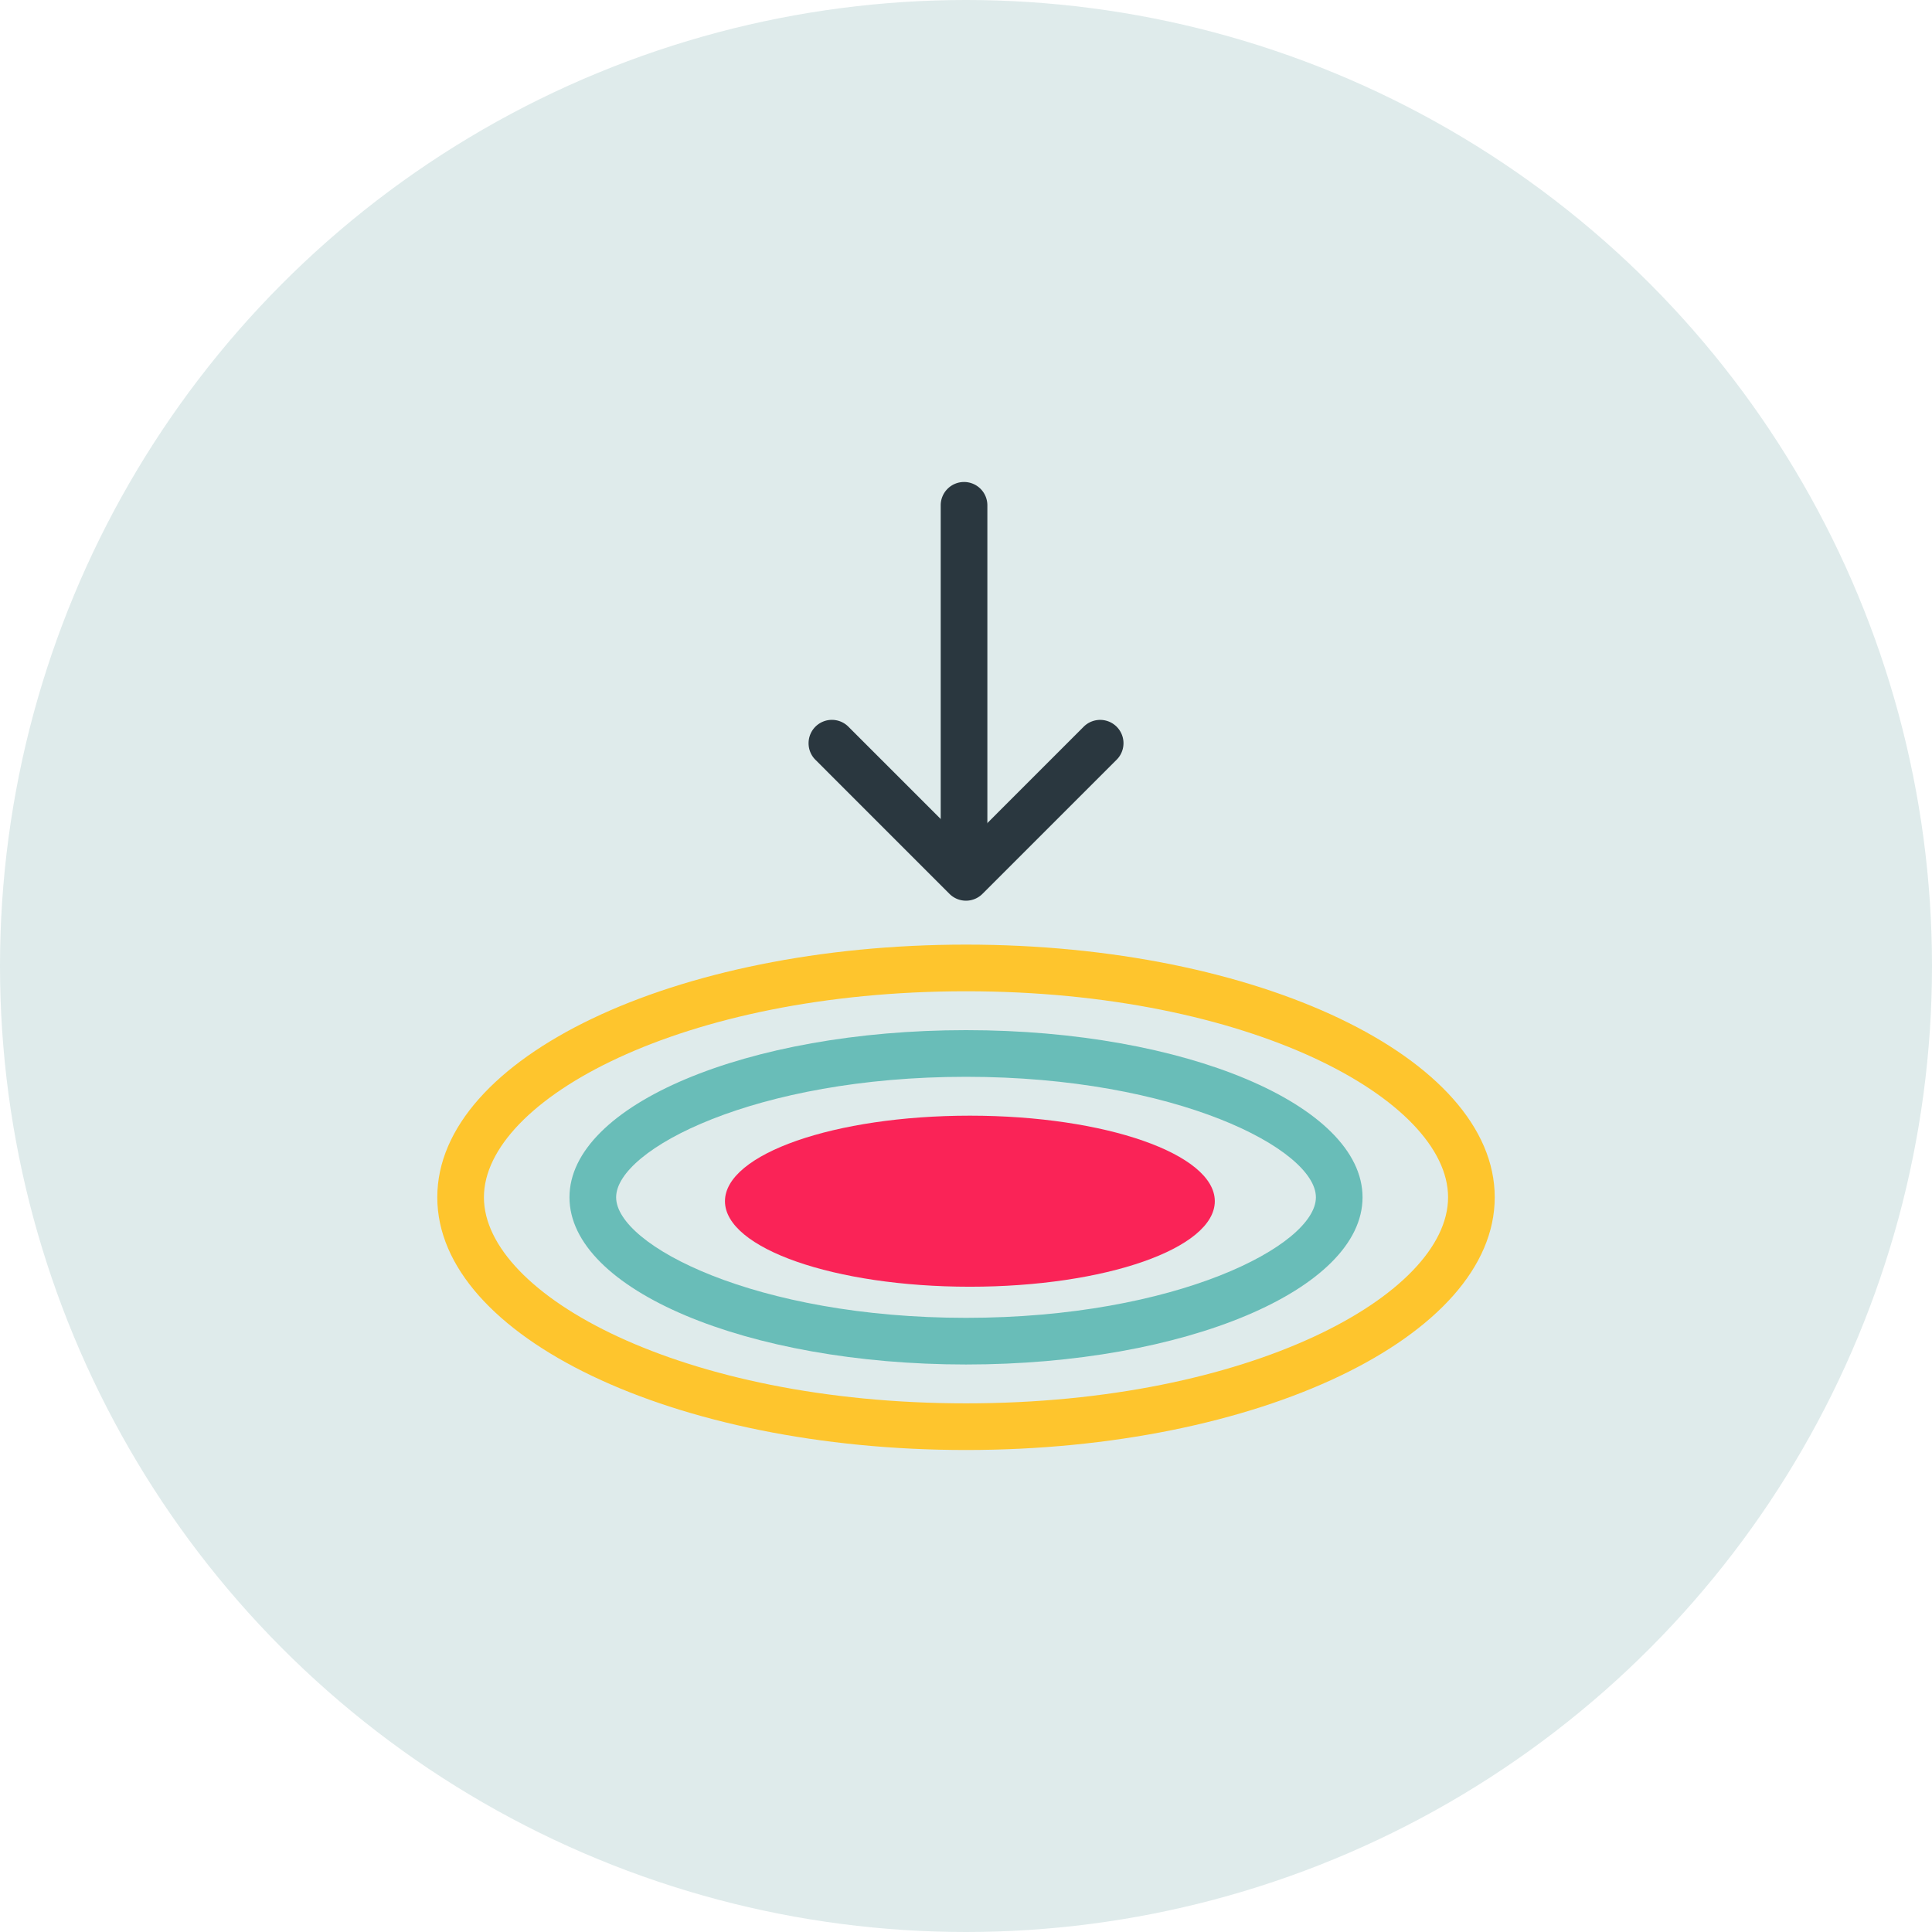
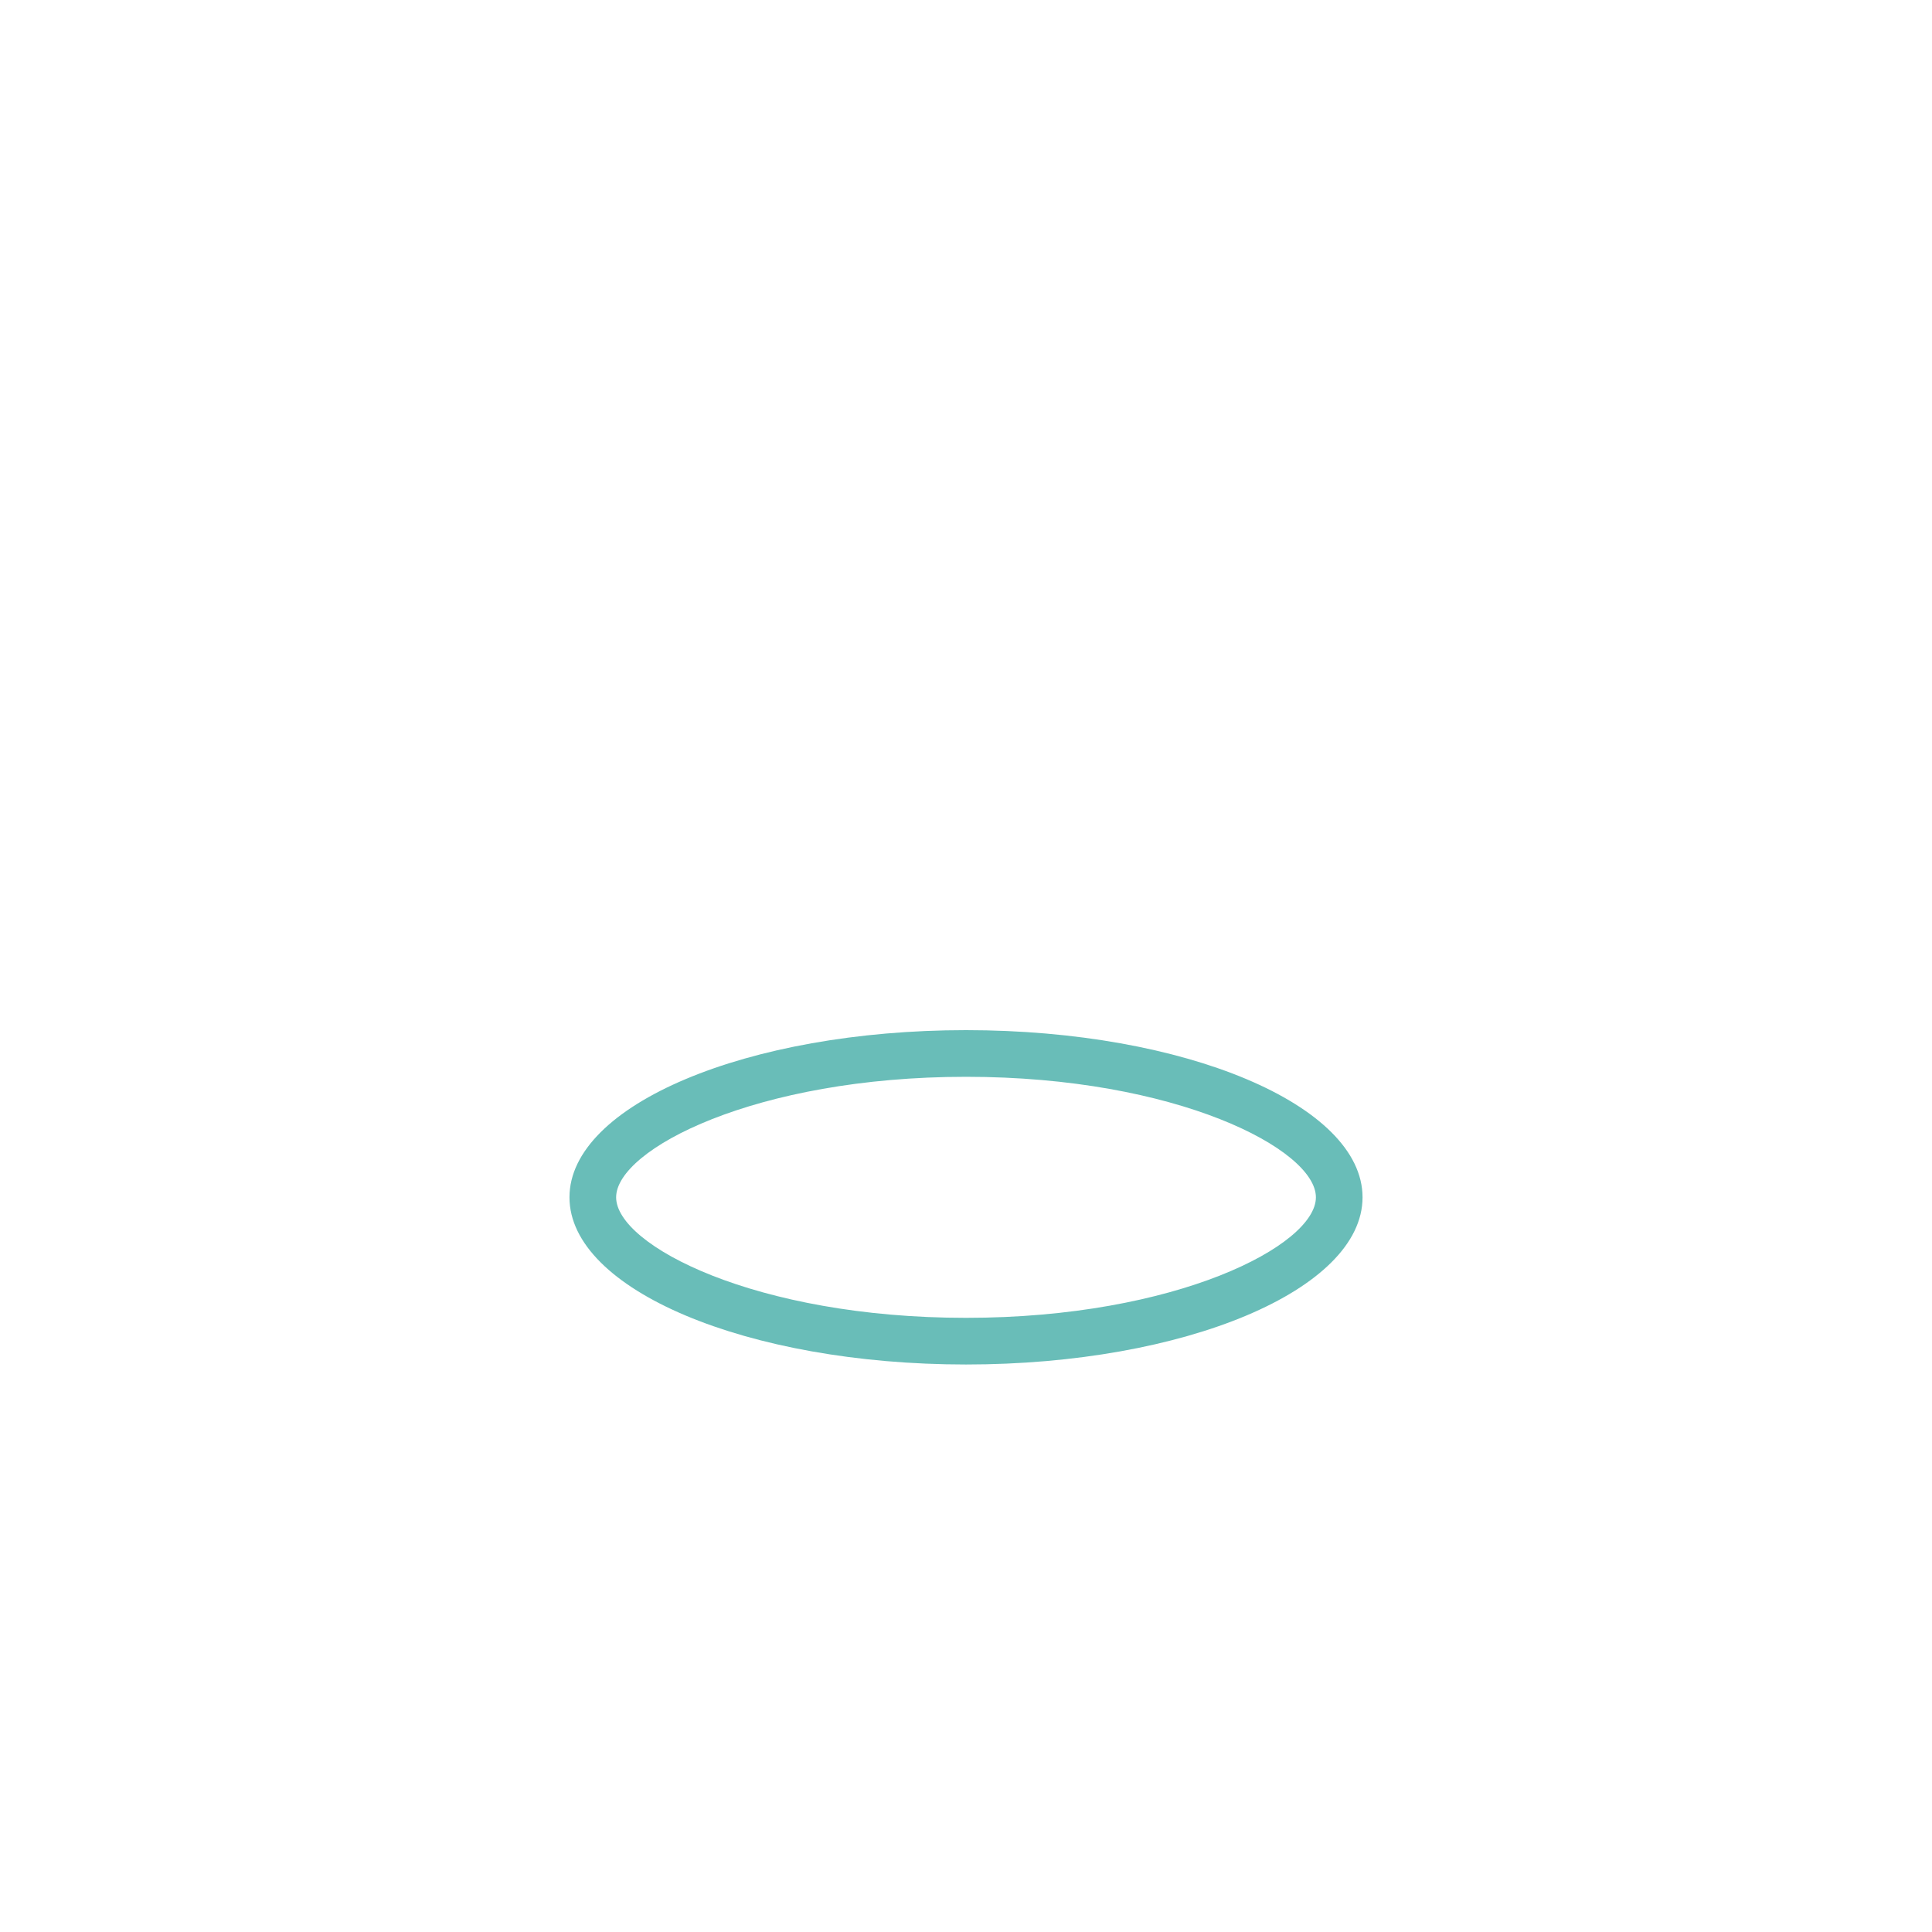
<svg xmlns="http://www.w3.org/2000/svg" width="100" height="100" viewBox="0 0 100 100">
  <g id="Group_27969" data-name="Group 27969" transform="translate(-393 -5936)">
-     <circle id="Ellipse_3703" data-name="Ellipse 3703" cx="50" cy="50" r="50" transform="translate(393 5936)" fill="#dfebeb" />
    <g id="Group_16815" data-name="Group 16815" transform="translate(-10879.366 3919.448)">
-       <ellipse id="Ellipse_2338" data-name="Ellipse 2338" cx="12.677" cy="4.427" rx="12.677" ry="4.427" transform="translate(11309.89 2074.299)" fill="#fa2357" />
      <path id="Ellipse_2339" data-name="Ellipse 2339" d="M20.525,2.415c-10.887,0-18.11,3.755-18.11,6.238s7.223,6.238,18.11,6.238,18.11-3.755,18.11-6.238-7.223-6.238-18.11-6.238m0-2.415C31.86,0,41.049,3.874,41.049,8.653s-9.189,8.653-20.525,8.653S0,13.431,0,8.653,9.189,0,20.525,0Z" transform="translate(11301.842 2069.872)" fill="#69bdb8" />
-       <path id="Ellipse_2340" data-name="Ellipse 2340" d="M27.366,2.415c-14.7,0-24.952,5.621-24.952,10.665S12.662,23.744,27.366,23.744s24.952-5.621,24.952-10.665S42.071,2.415,27.366,2.415m0-2.415C42.48,0,54.733,5.856,54.733,13.079S42.48,26.159,27.366,26.159,0,20.3,0,13.079,12.252,0,27.366,0Z" transform="translate(11295 2065.445)" fill="#fec52d" />
      <g id="Group_16814" data-name="Group 16814" transform="translate(11314.215 2041.5)">
-         <path id="Line_5263" data-name="Line 5263" d="M-1.793,17.166A1.207,1.207,0,0,1-3,15.958V-1.793A1.207,1.207,0,0,1-1.793-3,1.207,1.207,0,0,1-.585-1.793V15.958A1.207,1.207,0,0,1-1.793,17.166Z" transform="translate(9.842 3)" fill="#2a373f" />
-         <path id="Path_57771" data-name="Path 57771" d="M1.207,16.3a1.207,1.207,0,0,1-.854-2.061l6.09-6.09L.354,2.061A1.207,1.207,0,1,1,2.061.354L9.005,7.3a1.207,1.207,0,0,1,0,1.707L2.061,15.95A1.2,1.2,0,0,1,1.207,16.3Z" transform="translate(16.303 12.313) rotate(90)" fill="#2a373f" />
-       </g>
+         </g>
    </g>
  </g>
</svg>